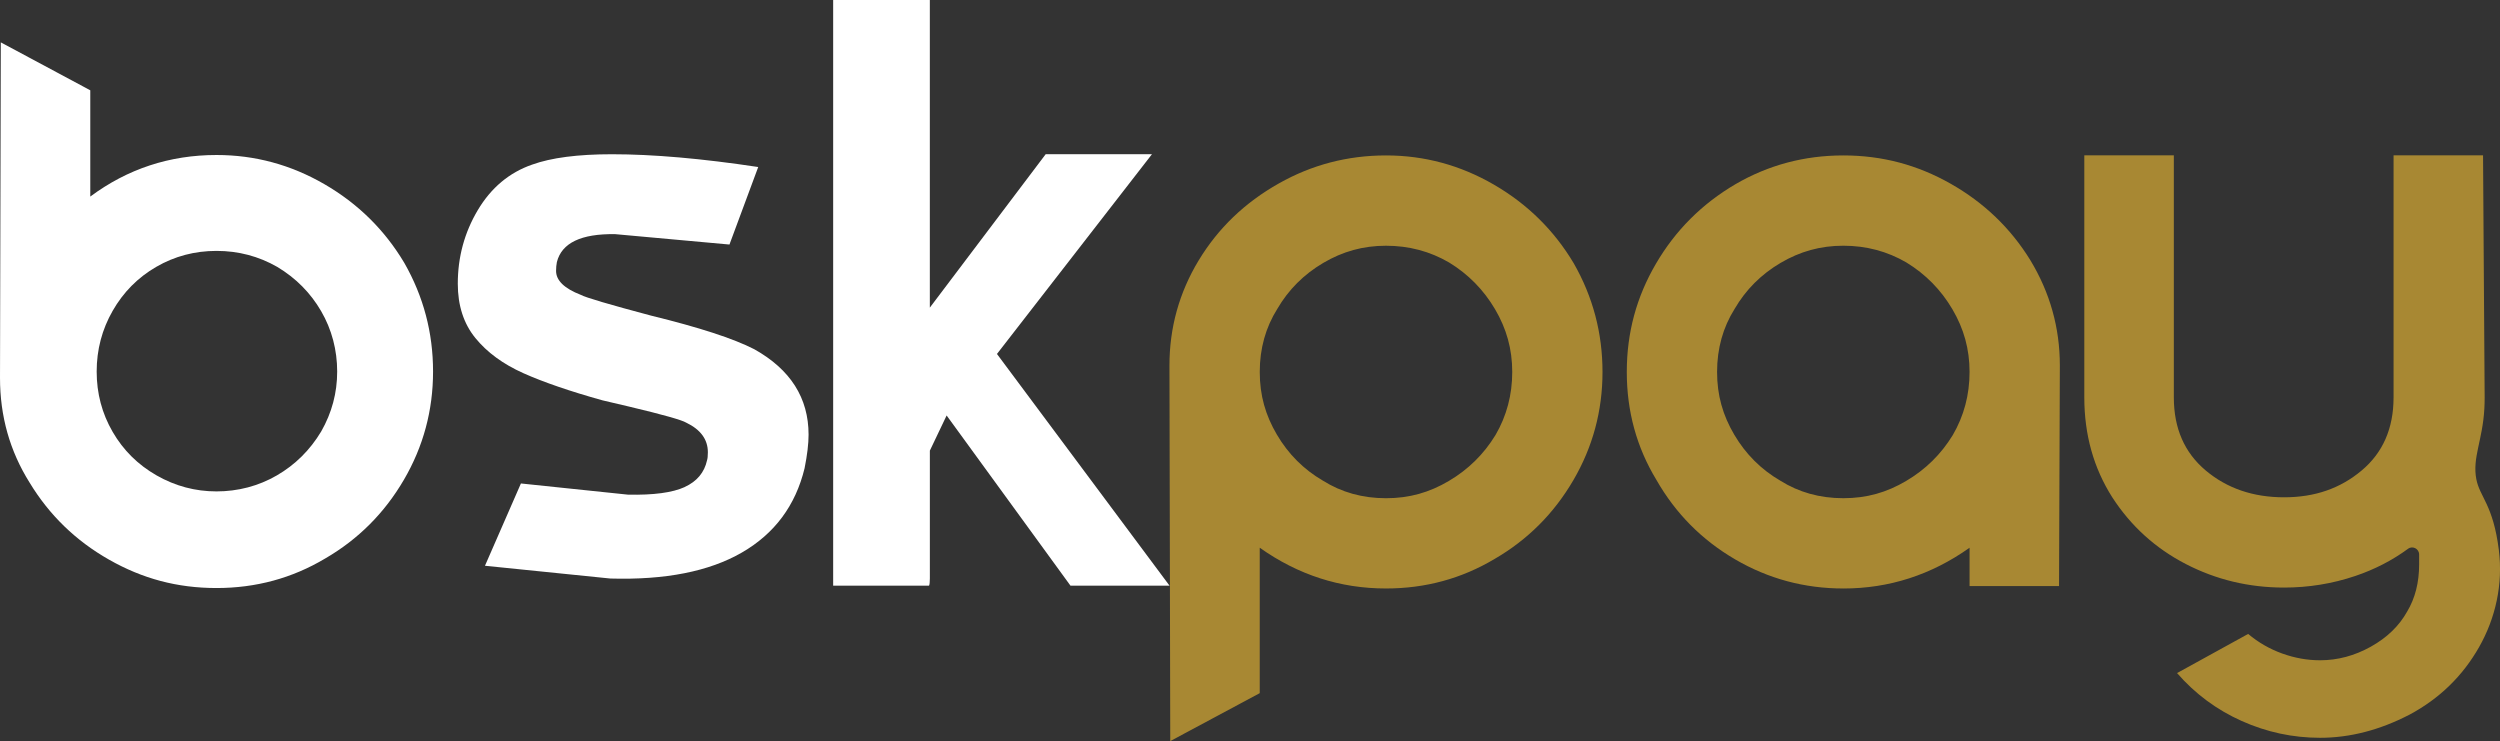
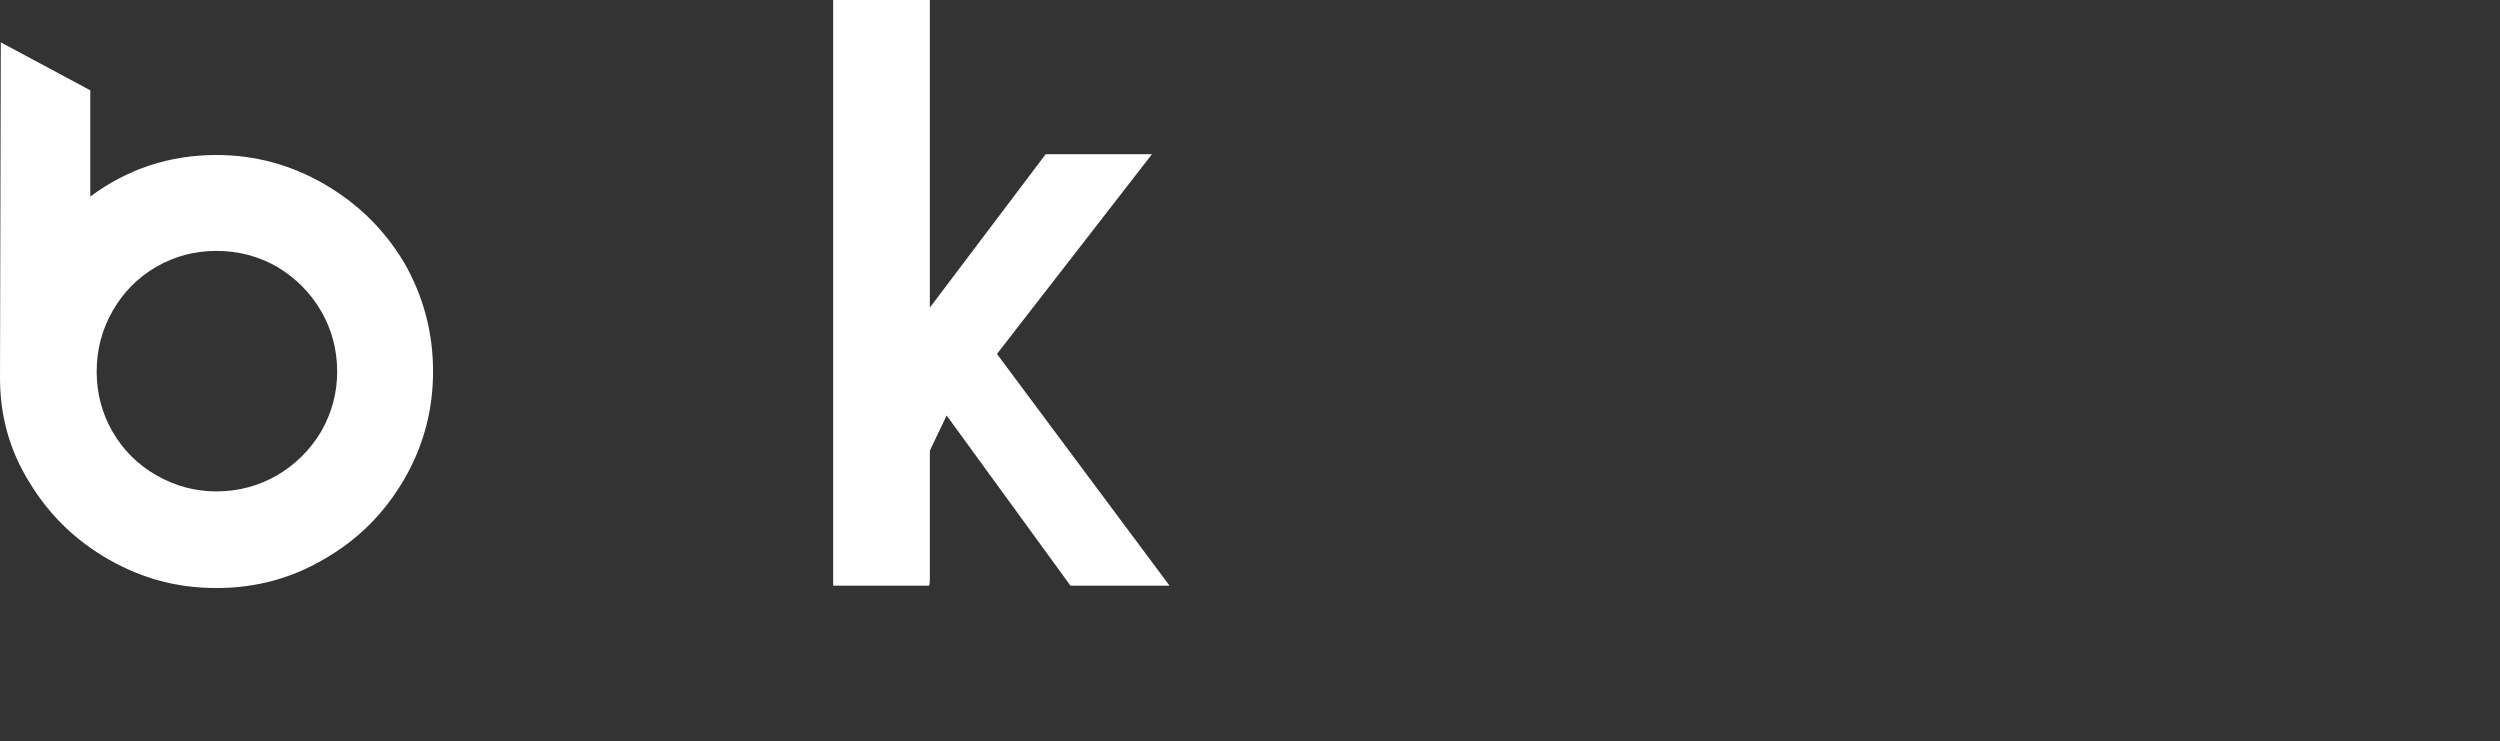
<svg xmlns="http://www.w3.org/2000/svg" id="Layer_2" data-name="Layer 2" viewBox="0 0 1056.91 313.31">
  <rect x="0" y="0" width="1056.91" height="313.31" fill="#333333" stroke="none" />
  <defs>
    <style>
      .cls-1 {
        fill: #fff;
      }

      .cls-1, .cls-2 {
        stroke-width: 0px;
      }

      .cls-2 {
        fill: #a88833;
      }
    </style>
  </defs>
  <g id="Layer_1-2" data-name="Layer 1">
    <g>
      <g>
-         <path class="cls-2" d="m506.73,110.13c8.22-13.63,19.54-24.49,33.95-32.6,13.96-7.88,29.05-11.82,45.26-11.82s31.41,4.11,45.6,12.33c14.19,8.22,25.45,19.31,33.78,33.27,8.11,14.19,12.16,29.5,12.16,45.94s-4.11,31.7-12.33,45.77c-8.22,14.07-19.31,25.17-33.27,33.27-13.96,8.33-29.27,12.5-45.94,12.5-19.37,0-37.16-5.74-53.37-17.23v61.48l-37.83,20.27-.34-158.77c0-15.99,4.11-30.79,12.33-44.42Zm52.53,93.06c7.88,4.96,16.78,7.44,26.69,7.44s18.3-2.42,26.52-7.27c8.22-4.84,14.81-11.31,19.76-19.42,4.73-8.11,7.09-17,7.09-26.69s-2.42-18.29-7.26-26.51c-4.84-8.22-11.32-14.81-19.42-19.76-8.11-4.73-17-7.09-26.69-7.09s-18.3,2.42-26.52,7.26c-8.22,4.84-14.69,11.31-19.42,19.42-4.95,7.88-7.43,16.78-7.43,26.68s2.42,18.3,7.26,26.52c4.84,8.22,11.32,14.7,19.42,19.42Z" />
-         <path class="cls-2" d="m779.29,248.79c-16.44,0-31.7-4.11-45.77-12.33-14.08-8.22-25.17-19.42-33.27-33.61-8.33-13.74-12.5-28.94-12.5-45.6s4.11-31.7,12.33-45.77c8.22-14.07,19.42-25.28,33.61-33.61,13.96-8.11,29.16-12.16,45.6-12.16s31.36,4,45.43,11.99,25.28,18.75,33.61,32.26c8.33,13.74,12.5,28.6,12.5,44.59l-.34,93.23h-37.83v-16.21c-16.21,11.49-34.01,17.23-53.37,17.23Zm26.68-137.82c-8.11-4.73-17-7.09-26.68-7.09s-18.3,2.42-26.52,7.26c-8.22,4.84-14.69,11.31-19.42,19.42-4.95,7.88-7.43,16.78-7.43,26.68s2.42,18.3,7.26,26.52c4.84,8.22,11.32,14.7,19.42,19.42,7.88,4.96,16.78,7.44,26.69,7.44s18.3-2.42,26.52-7.27c8.22-4.84,14.81-11.31,19.76-19.42,4.72-8.11,7.09-17,7.09-26.69s-2.42-18.29-7.26-26.51c-4.84-8.22-11.32-14.81-19.43-19.76Z" />
-         <path class="cls-2" d="m919.02,65.67v102.35c0,13.06,4.5,23.36,13.51,30.91,9,7.54,20.04,11.31,33.1,11.31s23.76-3.77,32.77-11.31c9.01-7.54,13.51-17.85,13.51-30.91v-102.35h37.83l.68,102.35c0,1.62-.04,3.23-.13,4.82-.76,13.44-5.13,20.63-3.39,29.74,1.46,7.61,7.1,10.71,9.51,29.87,1.83,14.52-1.37,28.86-8.35,41.13-6.98,12.27-16.78,21.79-29.39,28.54-12.61,6.53-25.22,9.79-37.83,9.79-11.48,0-22.52-2.36-33.1-7.09-10.58-4.73-19.71-11.48-27.36-20.27l30.06-16.55c4.28,3.6,9.07,6.36,14.36,8.27,5.29,1.91,10.64,2.87,16.04,2.87,7.43,0,14.58-1.91,21.45-5.74,6.87-3.83,11.99-8.79,15.37-14.86,3.37-5.63,5.06-12.27,5.06-19.93v-4.19c0-2.41-2.73-3.85-4.68-2.42-6.73,4.92-14.17,8.76-22.35,11.51-9.68,3.26-19.71,4.89-30.07,4.89-14.86,0-28.71-3.32-41.55-9.96-12.84-6.64-23.2-16.04-31.08-28.2-7.88-12.39-11.82-26.46-11.82-42.22v-102.35h37.83Z" />
-       </g>
+         </g>
      <g>
        <path class="cls-1" d="m38.17,38.17v44.93c15.76-11.71,33.55-17.57,53.37-17.57,16.21,0,31.41,4.11,45.6,12.33,14.19,8.22,25.45,19.31,33.78,33.27,8.11,14.19,12.16,29.5,12.16,45.94s-4.11,31.7-12.33,45.77c-8.22,14.07-19.31,25.17-33.27,33.27-13.96,8.33-29.27,12.49-45.94,12.49s-31.36-3.99-45.43-11.99c-14.08-7.99-25.28-18.86-33.61-32.6-8.33-13.29-12.5-28.03-12.5-44.25L.34,17.91l37.83,20.27Zm28.04,162.82c7.88,4.5,16.33,6.76,25.33,6.76s17.73-2.25,25.5-6.76c7.77-4.5,14.02-10.7,18.75-18.58,4.5-7.88,6.76-16.32,6.76-25.33s-2.25-17.74-6.76-25.5c-4.5-7.77-10.7-14.02-18.58-18.75-7.88-4.51-16.44-6.76-25.67-6.76s-17.73,2.25-25.5,6.76c-7.77,4.5-13.9,10.7-18.41,18.58s-6.76,16.44-6.76,25.67,2.25,17.74,6.76,25.5c4.5,7.77,10.7,13.91,18.58,18.41Z" />
-         <path class="cls-1" d="m289.46,205.89c5.18-2.37,8.33-6.14,9.46-11.32.22-.67.34-1.8.34-3.37,0-5.4-3.04-9.57-9.12-12.5-1.8-1.12-9.8-3.38-23.98-6.76l-11.48-2.7c-13.74-3.83-24.88-7.66-33.44-11.48-8.56-3.83-15.31-8.78-20.27-14.86-4.95-6.08-7.43-13.74-7.43-22.97,0-11.26,2.82-21.62,8.44-31.08,5.63-9.46,13.29-15.88,22.97-19.25,8.11-2.93,19.37-4.39,33.78-4.39,17.34,0,37.95,1.8,61.82,5.4l-12.16,32.77-48.3-4.39c-14.41-.23-22.63,3.71-24.66,11.82-.22,1.13-.34,2.37-.34,3.72,0,4.05,3.49,7.43,10.47,10.13,2.03,1.12,11.94,4.05,29.73,8.78,20.27,4.96,34.79,9.68,43.58,14.19,15.31,8.56,22.97,20.61,22.97,36.14,0,3.83-.56,8.56-1.69,14.19-3.83,15.76-12.67,27.64-26.52,35.64-13.85,7.99-32.37,11.65-55.57,10.98l-53.03-5.4,15.2-34.79,45.26,4.73c10.81.23,18.8-.85,23.98-3.21Z" />
        <path class="cls-1" d="m494.45,247.6h-41.89l-52.36-71.95-7.09,14.86v54.05c0,1.58-.11,2.59-.34,3.04h-40.54V0h40.87v130.05l48.98-64.86h44.93l-65.53,84.45,72.96,97.96Z" />
      </g>
    </g>
  </g>
</svg>